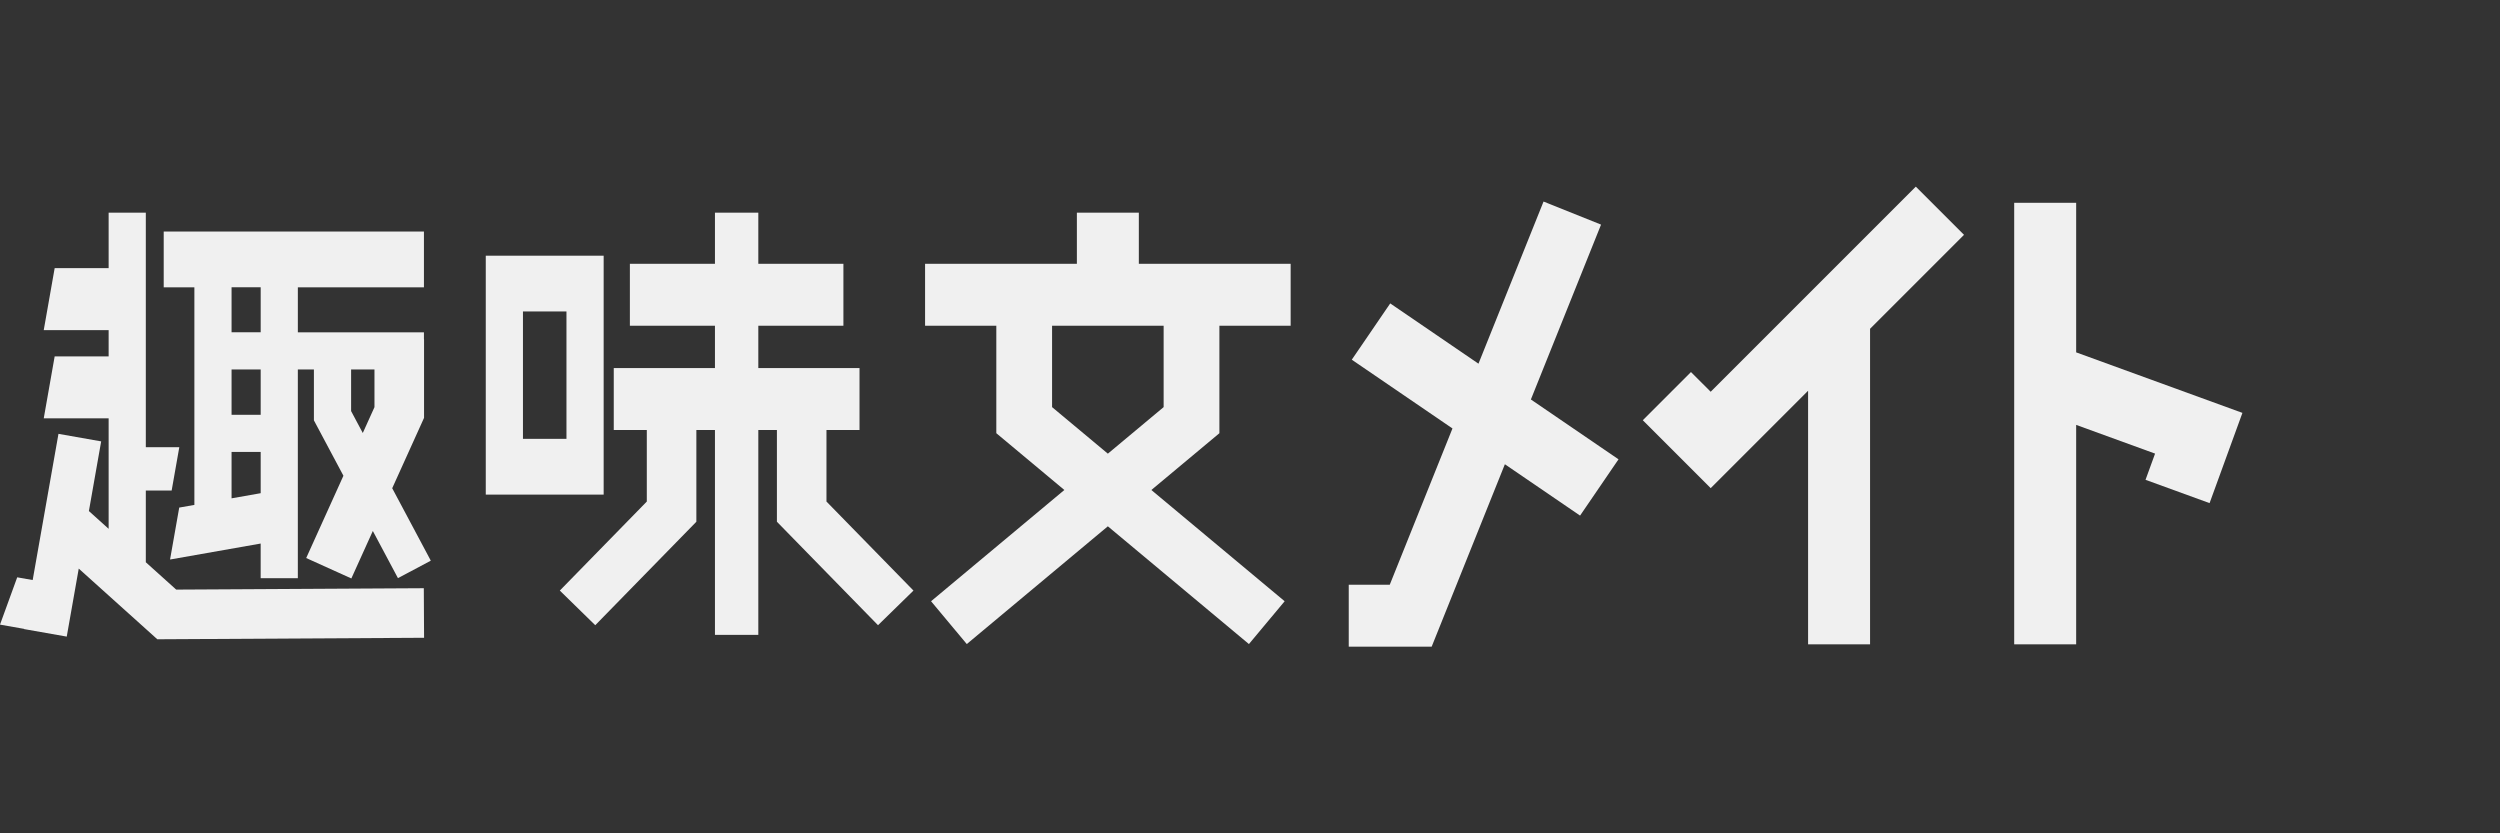
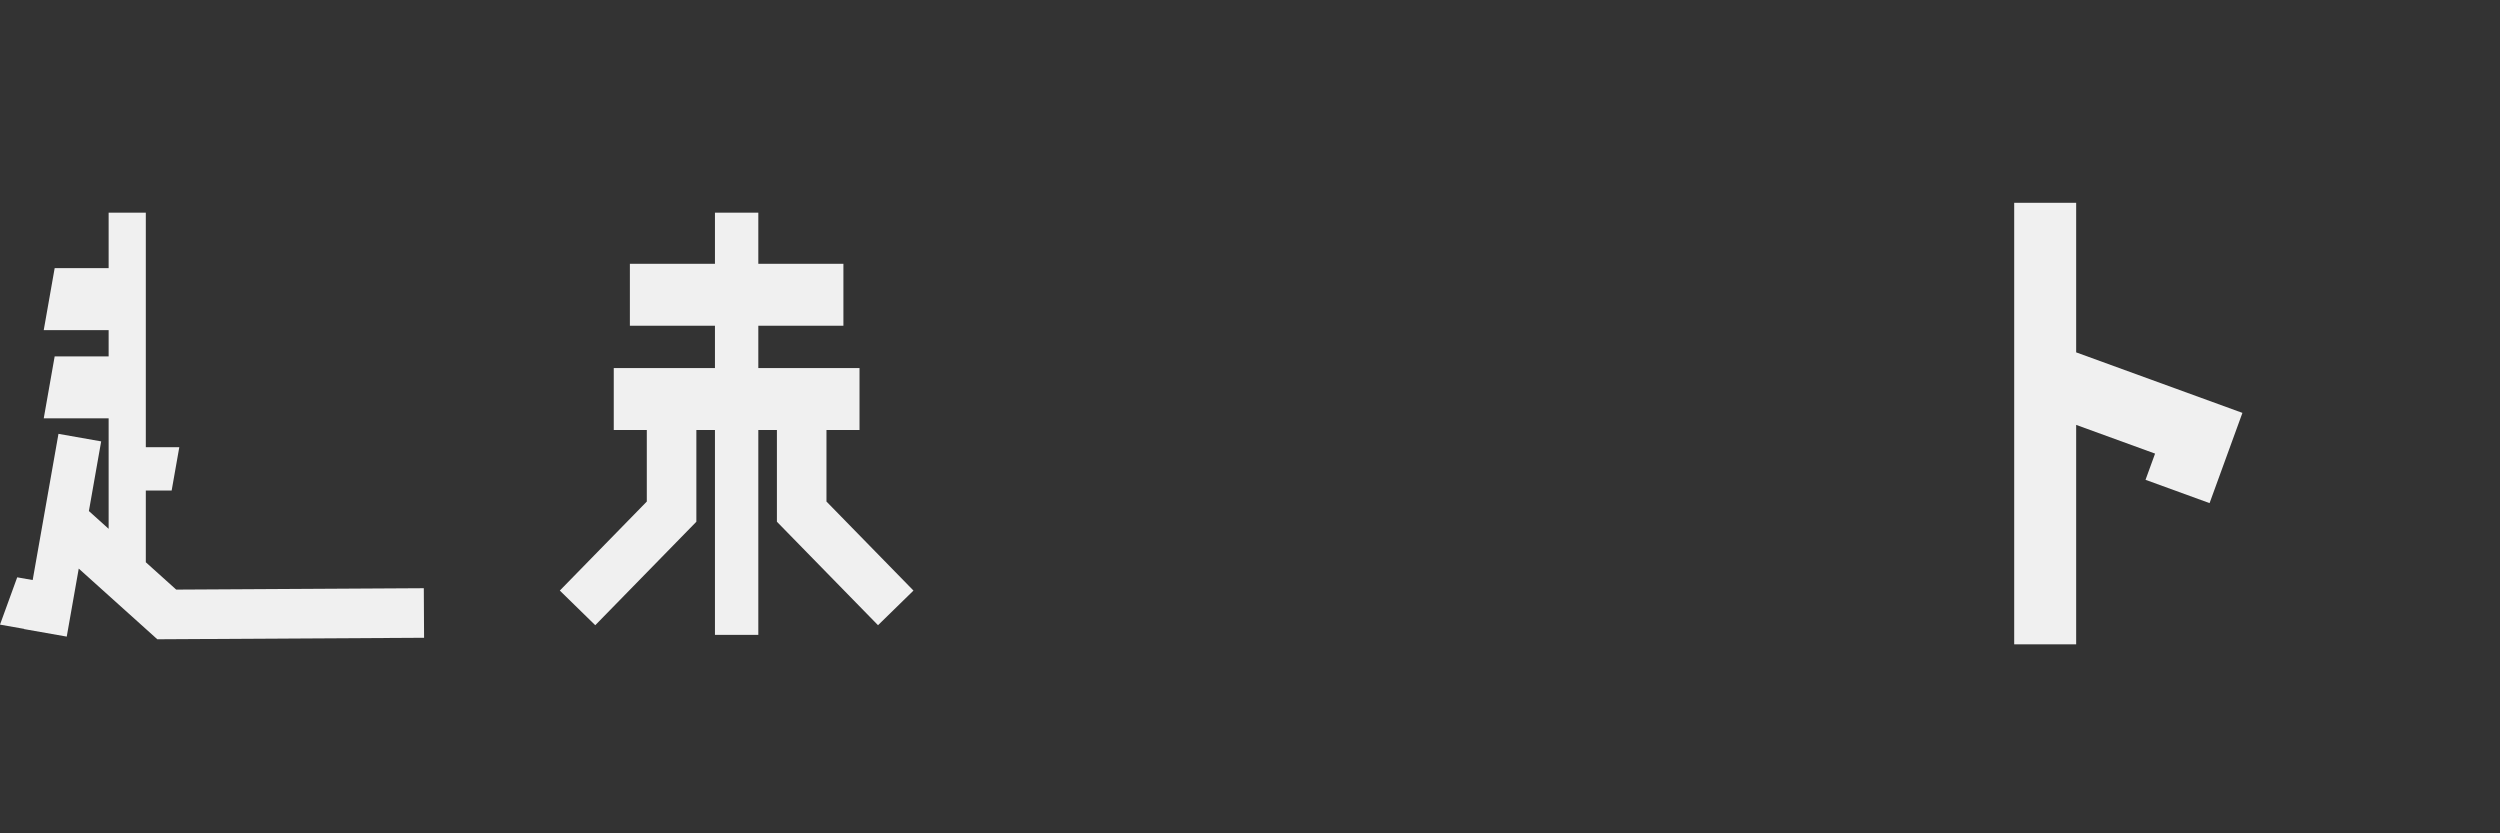
<svg xmlns="http://www.w3.org/2000/svg" version="1.1" id="レイヤー_1" x="0px" y="0px" viewBox="0 0 165 55" style="enable-background:new 0 0 165 55;" xml:space="preserve">
  <rect x="0" y="0" width="165" height="55" fill="#333333" stroke="none" />
  <style type="text/css">
	.st0{fill:#F0F0F0;}
	.st1{clip-path:url(#SVGID_00000070809815423158877500000006228055322028849343_);fill:#F0F0F0;}
	.st2{clip-path:url(#SVGID_00000003088670962278043220000007686247623136436888_);fill:#F0F0F0;}
</style>
  <g>
-     <path class="st0" d="M39.794,16.876L39.794,16.876h-7.733v3.68h0v8.408h0v3.68h0l0,0h2.454l0,0h2.872l0,0h2.454V16.876H39.794z    M34.515,28.964v-8.408h2.872v8.408H34.515z" />
    <polygon class="st0" points="54.547,33.102 54.547,28.382 56.728,28.382 56.728,24.293 50.049,24.293 50.049,21.5 55.665,21.5    55.665,17.411 50.049,17.411 50.049,14.035 47.187,14.035 47.187,17.411 41.572,17.411 41.572,21.5 47.187,21.5 47.187,24.293    40.508,24.293 40.508,28.382 42.689,28.382 42.689,33.102 36.948,38.978 39.287,41.264 45.96,34.435 45.96,28.382 47.187,28.382    47.187,41.9 50.049,41.9 50.049,28.382 51.276,28.382 51.276,34.435 57.949,41.264 60.289,38.978  " />
    <g>
      <polygon class="st0" points="27.989,42.093 27.971,38.822 11.63,38.914 9.624,37.109 9.624,32.377 11.329,32.377 11.834,29.514     9.624,29.514 9.624,14.035 7.17,14.035 7.17,17.698 3.608,17.698 2.887,21.787 7.17,21.787 7.17,23.522 3.608,23.522     2.887,27.611 7.17,27.611 7.17,34.902 5.867,33.729 6.677,29.131 3.859,28.634 2.157,38.283 1.136,38.103 0,41.225 1.589,41.505     1.586,41.519 4.405,42.016 5.197,37.527 10.383,42.192   " />
-       <path class="st0" d="M28.433,37.004l-2.547-4.781l2.101-4.644v-5.189H27.98v-0.458h-8.322v-2.97h8.322v-3.68H10.805v3.68h2.024    v14.362l-1,0.176l-0.605,3.428l5.98-1.054v2.289h2.453V24.385h1.061v3.358l1.948,3.656l-2.457,5.431l2.98,1.348l1.418-3.134    l1.658,3.113L28.433,37.004z M17.205,18.961v2.97h-1.922v-2.97H17.205z M15.283,32.89v-3.062h1.922v2.723L15.283,32.89z     M17.205,27.375h-1.922v-2.99h1.922V27.375z M23.173,27.131v-2.746h1.542v2.488l-0.771,1.705L23.173,27.131z" />
    </g>
-     <path class="st0" d="M80.48,28.592V21.5h4.703v-4.089H75.163v-3.376h-4.089v3.376H61.055V21.5h4.702v7.091l4.49,3.748l-8.797,7.343   l2.358,2.826l9.31-7.772l9.311,7.772l2.358-2.826L75.99,32.34L80.48,28.592z M69.437,26.87V21.5H76.8v5.369l-3.681,3.073   L69.437,26.87z" />
-     <polygon class="st0" points="106.822,30.315 101.038,26.365 105.669,14.825 101.874,13.302 97.579,24.003 91.755,20.025    89.218,23.74 95.863,28.278 91.724,38.592 89.017,38.592 89.017,42.682 94.489,42.682 99.322,30.64 104.285,34.03  " />
-     <polygon class="st0" points="129.625,15.499 126.444,12.318 112.906,25.856 111.604,24.555 108.424,27.735 112.906,32.218    119.334,25.789 119.334,42.528 123.424,42.528 123.424,21.7  " />
    <polygon class="st0" points="137.027,23.256 137.027,13.384 132.937,13.384 132.937,42.528 137.027,42.528 137.027,28.043    142.235,29.938 141.605,31.667 145.832,33.206 148,27.25  " />
  </g>
</svg>